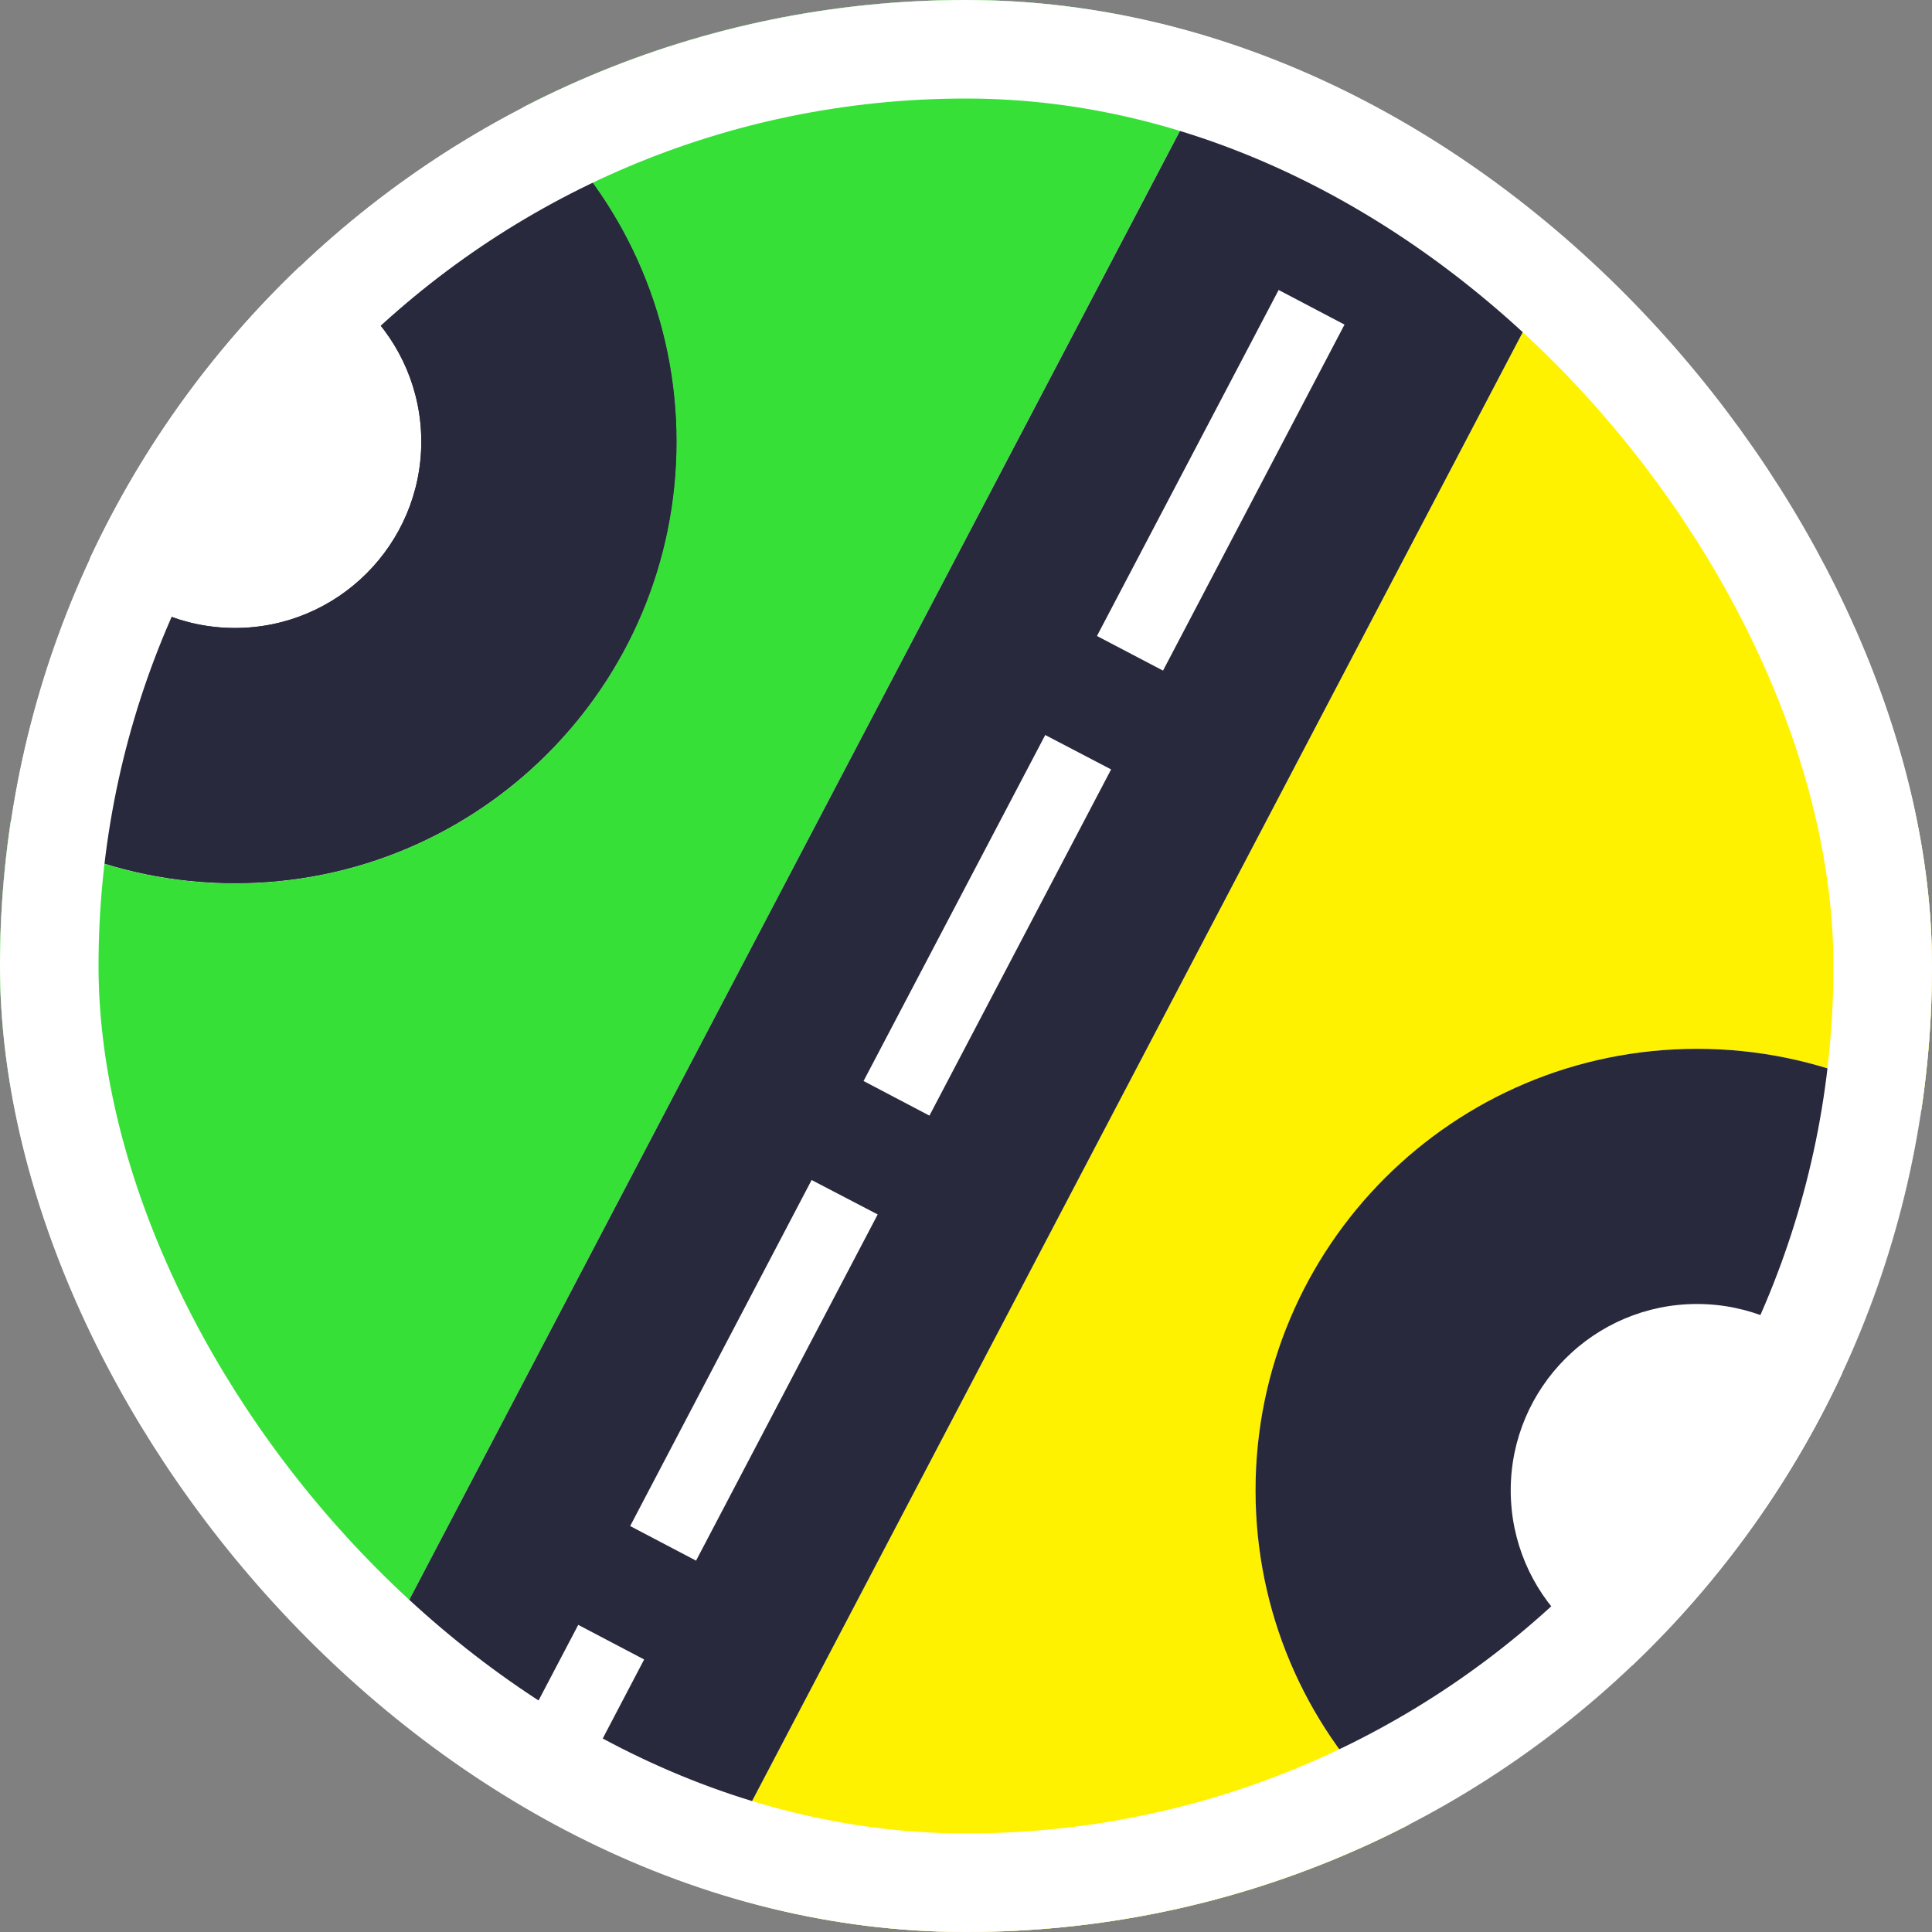
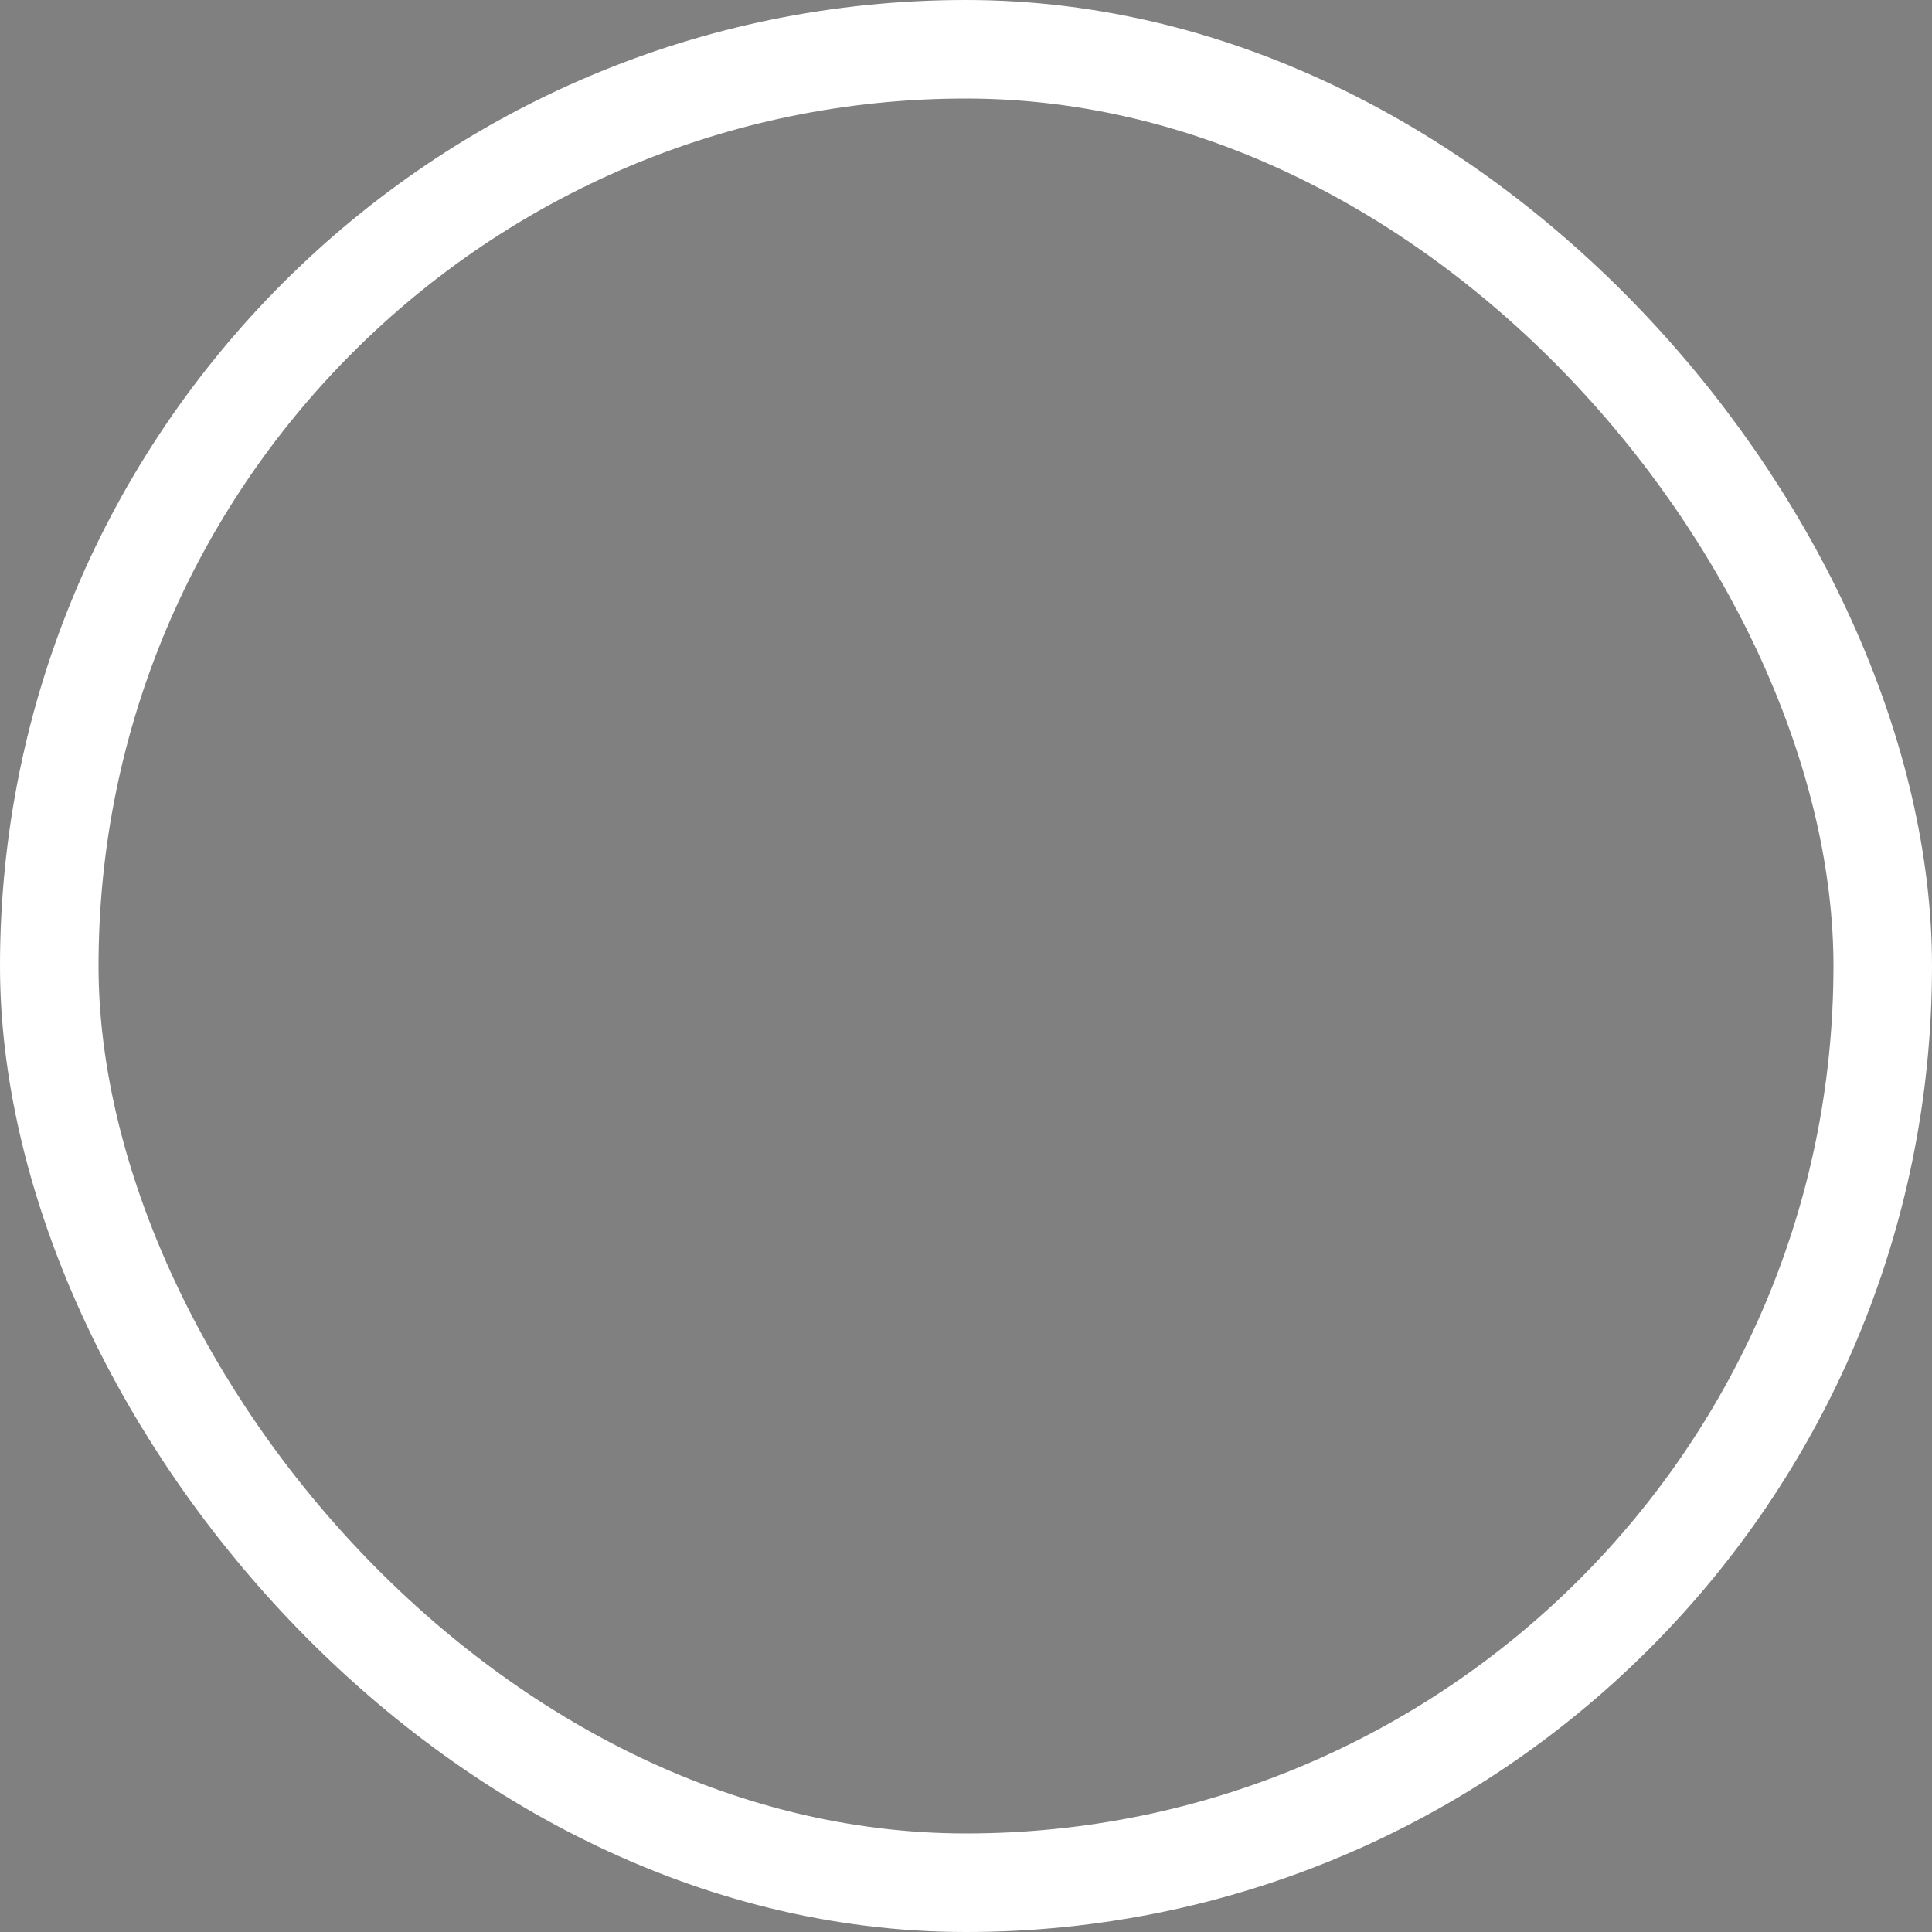
<svg xmlns="http://www.w3.org/2000/svg" width="348" height="348" viewBox="0 0 348 348" fill="none">
  <rect x="0" y="0" width="348" height="348" fill="#808080" stroke="none" />
  <g clip-path="url(#clip0_1_1254)">
    <rect width="348" height="348" rx="174" fill="white" />
    <path d="M305.676 0C349.617 0 385.231 35.619 385.231 79.555V268.439C385.231 222.85 346.869 186.218 300.621 189.074C260.999 191.515 228.756 223.767 226.311 263.385C223.459 309.623 260.086 347.995 305.676 347.995H123.097L305.676 0Z" fill="#FFF200" />
-     <path d="M42.324 159.124C86.256 159.124 121.836 123.496 121.836 79.564C121.836 35.632 86.256 0.004 42.324 0.004H224.889L42.324 347.999C-1.604 347.999 -37.236 312.418 -37.236 268.486V79.564C-37.236 123.491 -1.608 159.124 42.324 159.124Z" fill="#37E037" />
    <path d="M42.33 113.115C23.787 113.115 8.736 98.06 8.736 79.555C8.736 61.047 23.783 45.962 42.33 45.962C60.834 45.962 75.885 61.051 75.885 79.555C75.885 98.06 60.83 113.115 42.33 113.115ZM42.33 0C-1.593 0 -37.225 35.641 -37.225 79.56C-37.225 123.475 -1.593 159.081 42.33 159.081C86.249 159.081 121.851 123.475 121.851 79.56C121.851 35.641 86.249 0 42.33 0Z" fill="#28293D" />
    <path d="M209.489 120.792L197.589 114.556L230.313 52.232L242.179 58.468L209.489 120.792ZM167.414 200.953L155.548 194.717L188.272 132.393L200.138 138.59L167.414 200.953ZM125.377 281.11L113.507 274.878L146.192 212.55L158.093 218.752L125.377 281.11ZM272.856 0L251.53 40.63L239.665 34.399L257.736 0H224.912L141.436 159.076L42.334 347.995H75.123L104.155 292.677L116.026 298.913L90.308 347.995H123.097L305.675 0H272.856Z" fill="#28293D" />
-     <path d="M42.33 113.115C23.787 113.115 8.736 98.06 8.736 79.555C8.736 61.047 23.783 45.962 42.33 45.962C60.834 45.962 75.885 61.051 75.885 79.555C75.885 98.06 60.83 113.115 42.33 113.115ZM42.33 0C-1.593 0 -37.225 35.641 -37.225 79.56C-37.225 123.475 -1.593 159.081 42.33 159.081C86.249 159.081 121.851 123.475 121.851 79.56C121.851 35.641 86.249 0 42.33 0Z" fill="#28293D" />
-     <path d="M305.673 302.034C287.169 302.034 272.118 286.983 272.118 268.445C272.118 249.936 287.169 234.881 305.673 234.881C324.212 234.881 339.267 249.936 339.267 268.445C339.267 286.983 324.212 302.034 305.673 302.034ZM305.673 188.919C261.754 188.919 226.152 224.525 226.152 268.445C226.152 312.394 261.754 348 305.673 348C349.627 348 385.229 312.394 385.229 268.445C385.229 224.525 349.627 188.919 305.673 188.919Z" fill="#28293D" />
  </g>
  <rect x="8.874" y="8.874" width="330.252" height="330.252" rx="165.126" stroke="white" stroke-width="17.748" />
  <defs>
    <clipPath id="clip0_1_1254">
-       <rect width="348" height="348" rx="174" fill="white" />
-     </clipPath>
+       </clipPath>
  </defs>
</svg>